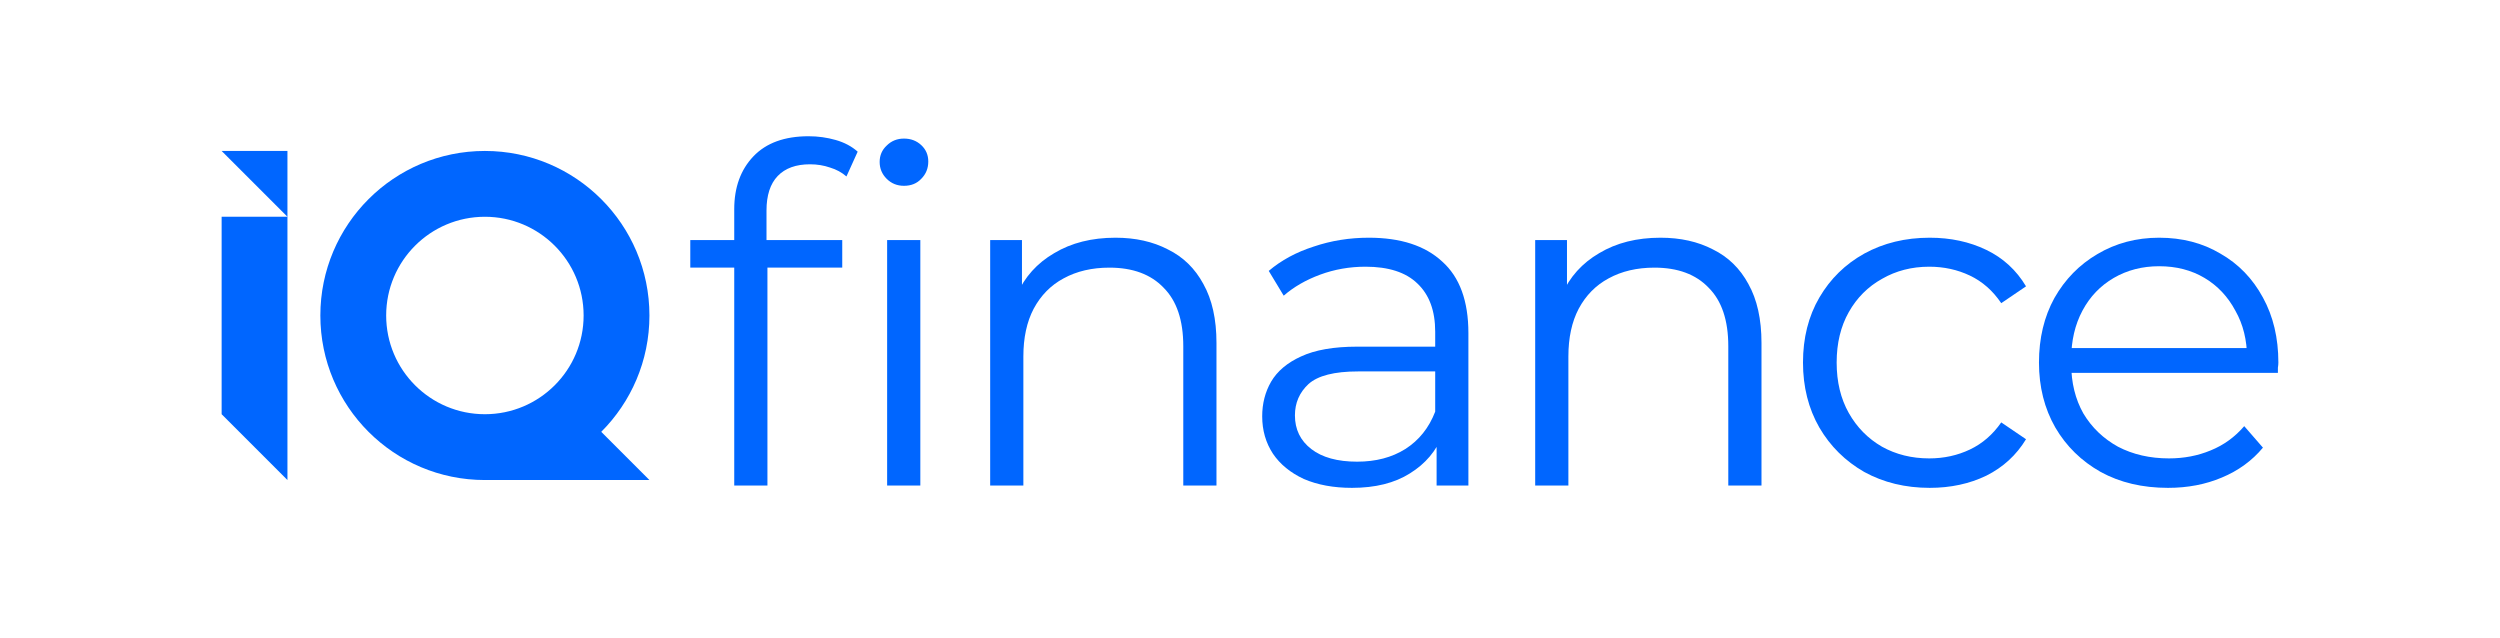
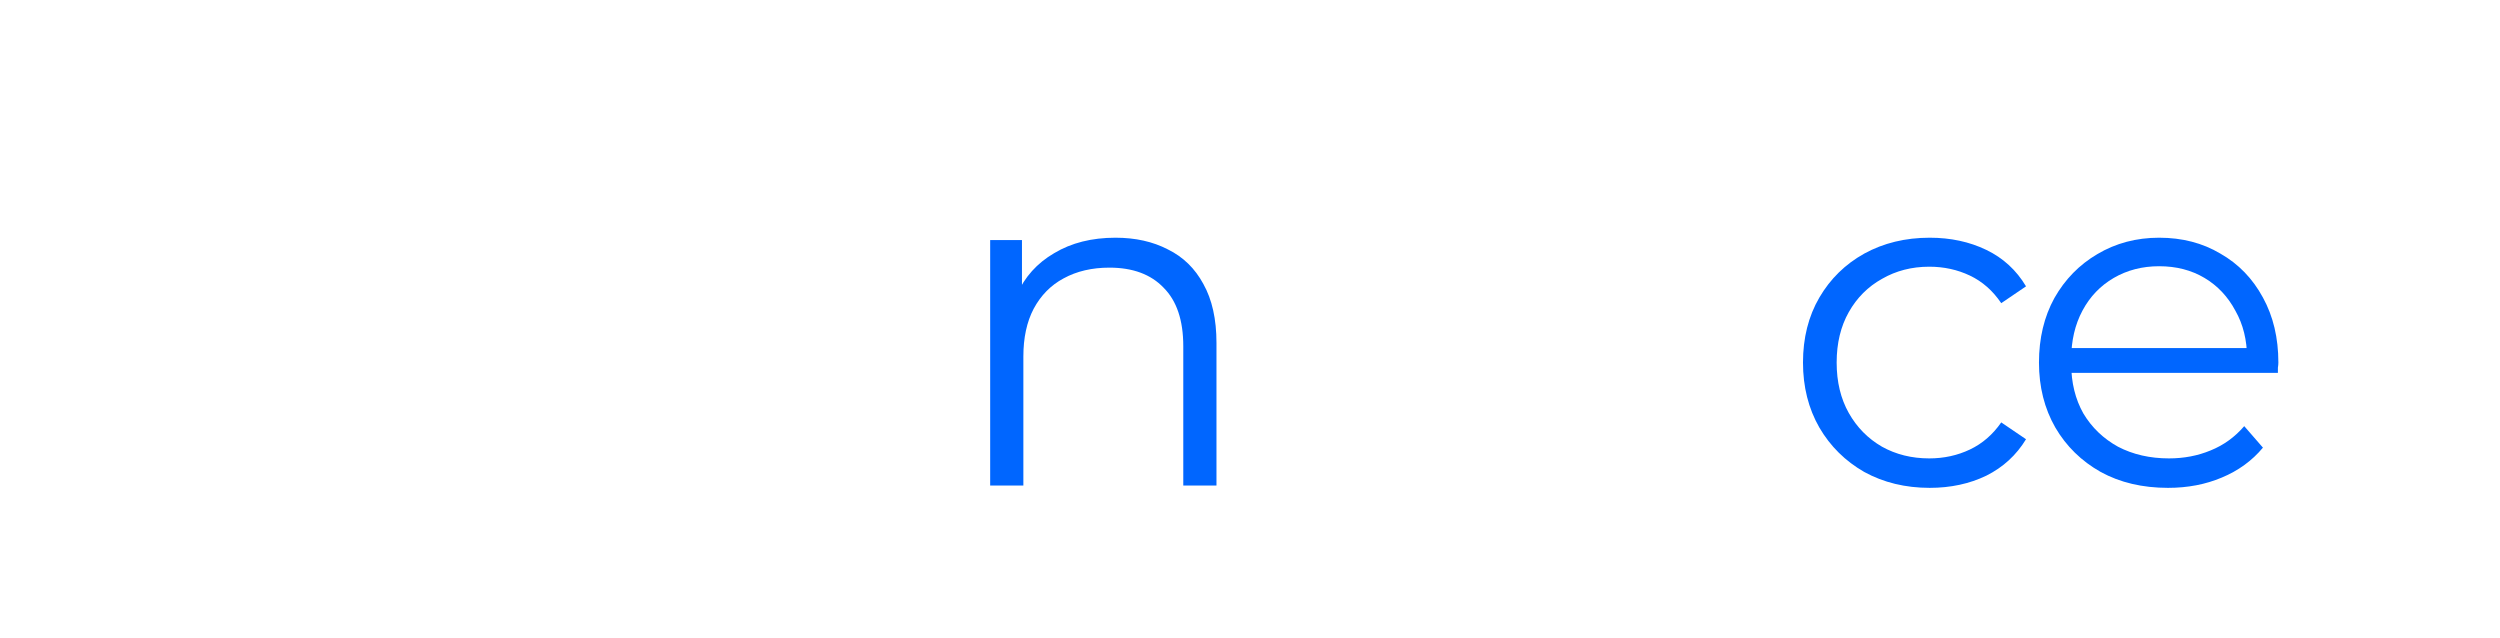
<svg xmlns="http://www.w3.org/2000/svg" width="423" height="108" viewBox="0 0 423 108" fill="none">
-   <path fill-rule="evenodd" clip-rule="evenodd" d="M37.5 25.541H48.636V36.677L37.5 25.541ZM48.636 36.677V81.221L37.5 70.085V36.677H48.636ZM54.204 53.381C54.204 68.757 66.668 81.221 82.044 81.221H109.884L101.73 73.067C106.768 68.029 109.884 61.069 109.884 53.381C109.884 38.005 97.42 25.541 82.044 25.541C66.668 25.541 54.204 38.005 54.204 53.381ZM98.748 53.381C98.748 62.606 91.269 70.085 82.044 70.085C72.819 70.085 65.34 62.606 65.34 53.381C65.34 44.156 72.819 36.677 82.044 36.677C91.269 36.677 98.748 44.156 98.748 53.381Z" fill="#0066FF" />
  <path d="M366.829 82.545C362.504 82.545 358.707 81.649 355.437 79.855C352.167 78.01 349.609 75.504 347.763 72.34C345.917 69.123 344.994 65.457 344.994 61.343C344.994 57.23 345.864 53.59 347.605 50.426C349.398 47.261 351.824 44.783 354.883 42.989C357.995 41.144 361.476 40.221 365.326 40.221C369.229 40.221 372.683 41.117 375.69 42.91C378.749 44.651 381.148 47.13 382.889 50.347C384.629 53.511 385.5 57.177 385.5 61.343C385.5 61.607 385.473 61.897 385.421 62.214C385.421 62.477 385.421 62.767 385.421 63.084H349.266V58.891H382.414L380.199 60.552C380.199 57.546 379.54 54.883 378.221 52.562C376.956 50.189 375.215 48.343 373 47.024C370.785 45.706 368.227 45.046 365.326 45.046C362.478 45.046 359.92 45.706 357.652 47.024C355.384 48.343 353.617 50.189 352.352 52.562C351.086 54.935 350.453 57.651 350.453 60.711V61.581C350.453 64.745 351.139 67.54 352.51 69.966C353.934 72.34 355.885 74.212 358.364 75.583C360.896 76.902 363.77 77.561 366.987 77.561C369.519 77.561 371.866 77.113 374.028 76.216C376.244 75.32 378.142 73.948 379.724 72.103L382.889 75.742C381.043 77.957 378.722 79.644 375.927 80.805C373.185 81.965 370.152 82.545 366.829 82.545Z" fill="#0066FF" />
  <path d="M326.506 82.545C322.392 82.545 318.7 81.649 315.43 79.855C312.213 78.01 309.681 75.504 307.835 72.34C305.989 69.123 305.066 65.457 305.066 61.343C305.066 57.177 305.989 53.511 307.835 50.347C309.681 47.182 312.213 44.704 315.43 42.91C318.7 41.117 322.392 40.221 326.506 40.221C330.04 40.221 333.23 40.906 336.078 42.278C338.927 43.649 341.168 45.706 342.803 48.448L338.61 51.296C337.186 49.187 335.419 47.631 333.31 46.629C331.2 45.627 328.906 45.126 326.427 45.126C323.473 45.126 320.81 45.811 318.436 47.182C316.063 48.501 314.191 50.373 312.819 52.799C311.448 55.225 310.762 58.073 310.762 61.343C310.762 64.613 311.448 67.461 312.819 69.887C314.191 72.314 316.063 74.212 318.436 75.583C320.81 76.902 323.473 77.561 326.427 77.561C328.906 77.561 331.2 77.06 333.31 76.058C335.419 75.056 337.186 73.526 338.61 71.47L342.803 74.318C341.168 77.007 338.927 79.064 336.078 80.488C333.23 81.86 330.04 82.545 326.506 82.545Z" fill="#0066FF" />
-   <path d="M280.956 40.221C284.331 40.221 287.285 40.88 289.817 42.198C292.401 43.464 294.405 45.416 295.829 48.053C297.306 50.69 298.044 54.012 298.044 58.021V82.15H292.427V58.575C292.427 54.197 291.32 50.901 289.105 48.685C286.942 46.418 283.883 45.284 279.928 45.284C276.974 45.284 274.39 45.89 272.175 47.103C270.012 48.264 268.324 49.978 267.111 52.245C265.951 54.461 265.371 57.15 265.371 60.315V82.15H259.754V40.616H265.134V52.008L264.263 49.872C265.582 46.866 267.692 44.519 270.592 42.831C273.493 41.091 276.948 40.221 280.956 40.221Z" fill="#0066FF" />
-   <path d="M243.073 82.15V72.973L242.836 71.47V56.122C242.836 52.588 241.834 49.872 239.83 47.974C237.878 46.075 234.951 45.126 231.048 45.126C228.358 45.126 225.8 45.574 223.374 46.47C220.948 47.367 218.891 48.554 217.204 50.03L214.672 45.837C216.782 44.044 219.313 42.673 222.267 41.724C225.22 40.722 228.332 40.221 231.602 40.221C236.982 40.221 241.122 41.566 244.023 44.255C246.976 46.892 248.453 50.927 248.453 56.359V82.15H243.073ZM228.754 82.545C225.642 82.545 222.926 82.044 220.605 81.042C218.338 79.987 216.597 78.563 215.384 76.77C214.171 74.924 213.564 72.814 213.564 70.441C213.564 68.279 214.065 66.327 215.068 64.587C216.122 62.794 217.81 61.37 220.131 60.315C222.504 59.207 225.669 58.654 229.624 58.654H243.944V62.846H229.782C225.774 62.846 222.979 63.559 221.397 64.983C219.867 66.406 219.102 68.173 219.102 70.283C219.102 72.656 220.025 74.555 221.871 75.979C223.717 77.403 226.302 78.115 229.624 78.115C232.789 78.115 235.505 77.403 237.773 75.979C240.093 74.502 241.781 72.393 242.836 69.65L244.102 73.526C243.047 76.269 241.201 78.458 238.564 80.093C235.98 81.728 232.71 82.545 228.754 82.545Z" fill="#0066FF" />
  <path d="M188.739 40.221C192.115 40.221 195.068 40.88 197.6 42.198C200.184 43.464 202.188 45.416 203.612 48.053C205.089 50.69 205.827 54.012 205.827 58.021V82.15H200.211V58.575C200.211 54.197 199.103 50.901 196.888 48.685C194.725 46.418 191.666 45.284 187.711 45.284C184.757 45.284 182.173 45.89 179.958 47.103C177.795 48.264 176.108 49.978 174.895 52.245C173.734 54.461 173.154 57.15 173.154 60.315V82.15H167.537V40.616H172.917V52.008L172.047 49.872C173.365 46.866 175.475 44.519 178.376 42.831C181.276 41.091 184.731 40.221 188.739 40.221Z" fill="#0066FF" />
-   <path d="M124.233 82.149V35.394C124.233 31.702 125.315 28.722 127.477 26.454C129.639 24.187 132.751 23.053 136.812 23.053C138.395 23.053 139.924 23.264 141.401 23.686C142.878 24.108 144.117 24.767 145.119 25.663L143.22 29.856C142.429 29.171 141.506 28.67 140.451 28.353C139.397 27.984 138.263 27.799 137.05 27.799C134.676 27.799 132.857 28.459 131.591 29.777C130.325 31.096 129.692 33.047 129.692 35.632V41.96L129.85 44.571V82.149H124.233ZM116.797 45.283V40.615H142.508V45.283H116.797ZM150.103 82.149V40.615H155.72V82.149H150.103ZM152.951 31.439C151.791 31.439 150.815 31.043 150.024 30.252C149.233 29.461 148.837 28.511 148.837 27.404C148.837 26.296 149.233 25.373 150.024 24.635C150.815 23.844 151.791 23.448 152.951 23.448C154.112 23.448 155.087 23.817 155.878 24.556C156.67 25.294 157.065 26.217 157.065 27.325C157.065 28.485 156.67 29.461 155.878 30.252C155.14 31.043 154.164 31.439 152.951 31.439Z" fill="#0066FF" />
</svg>